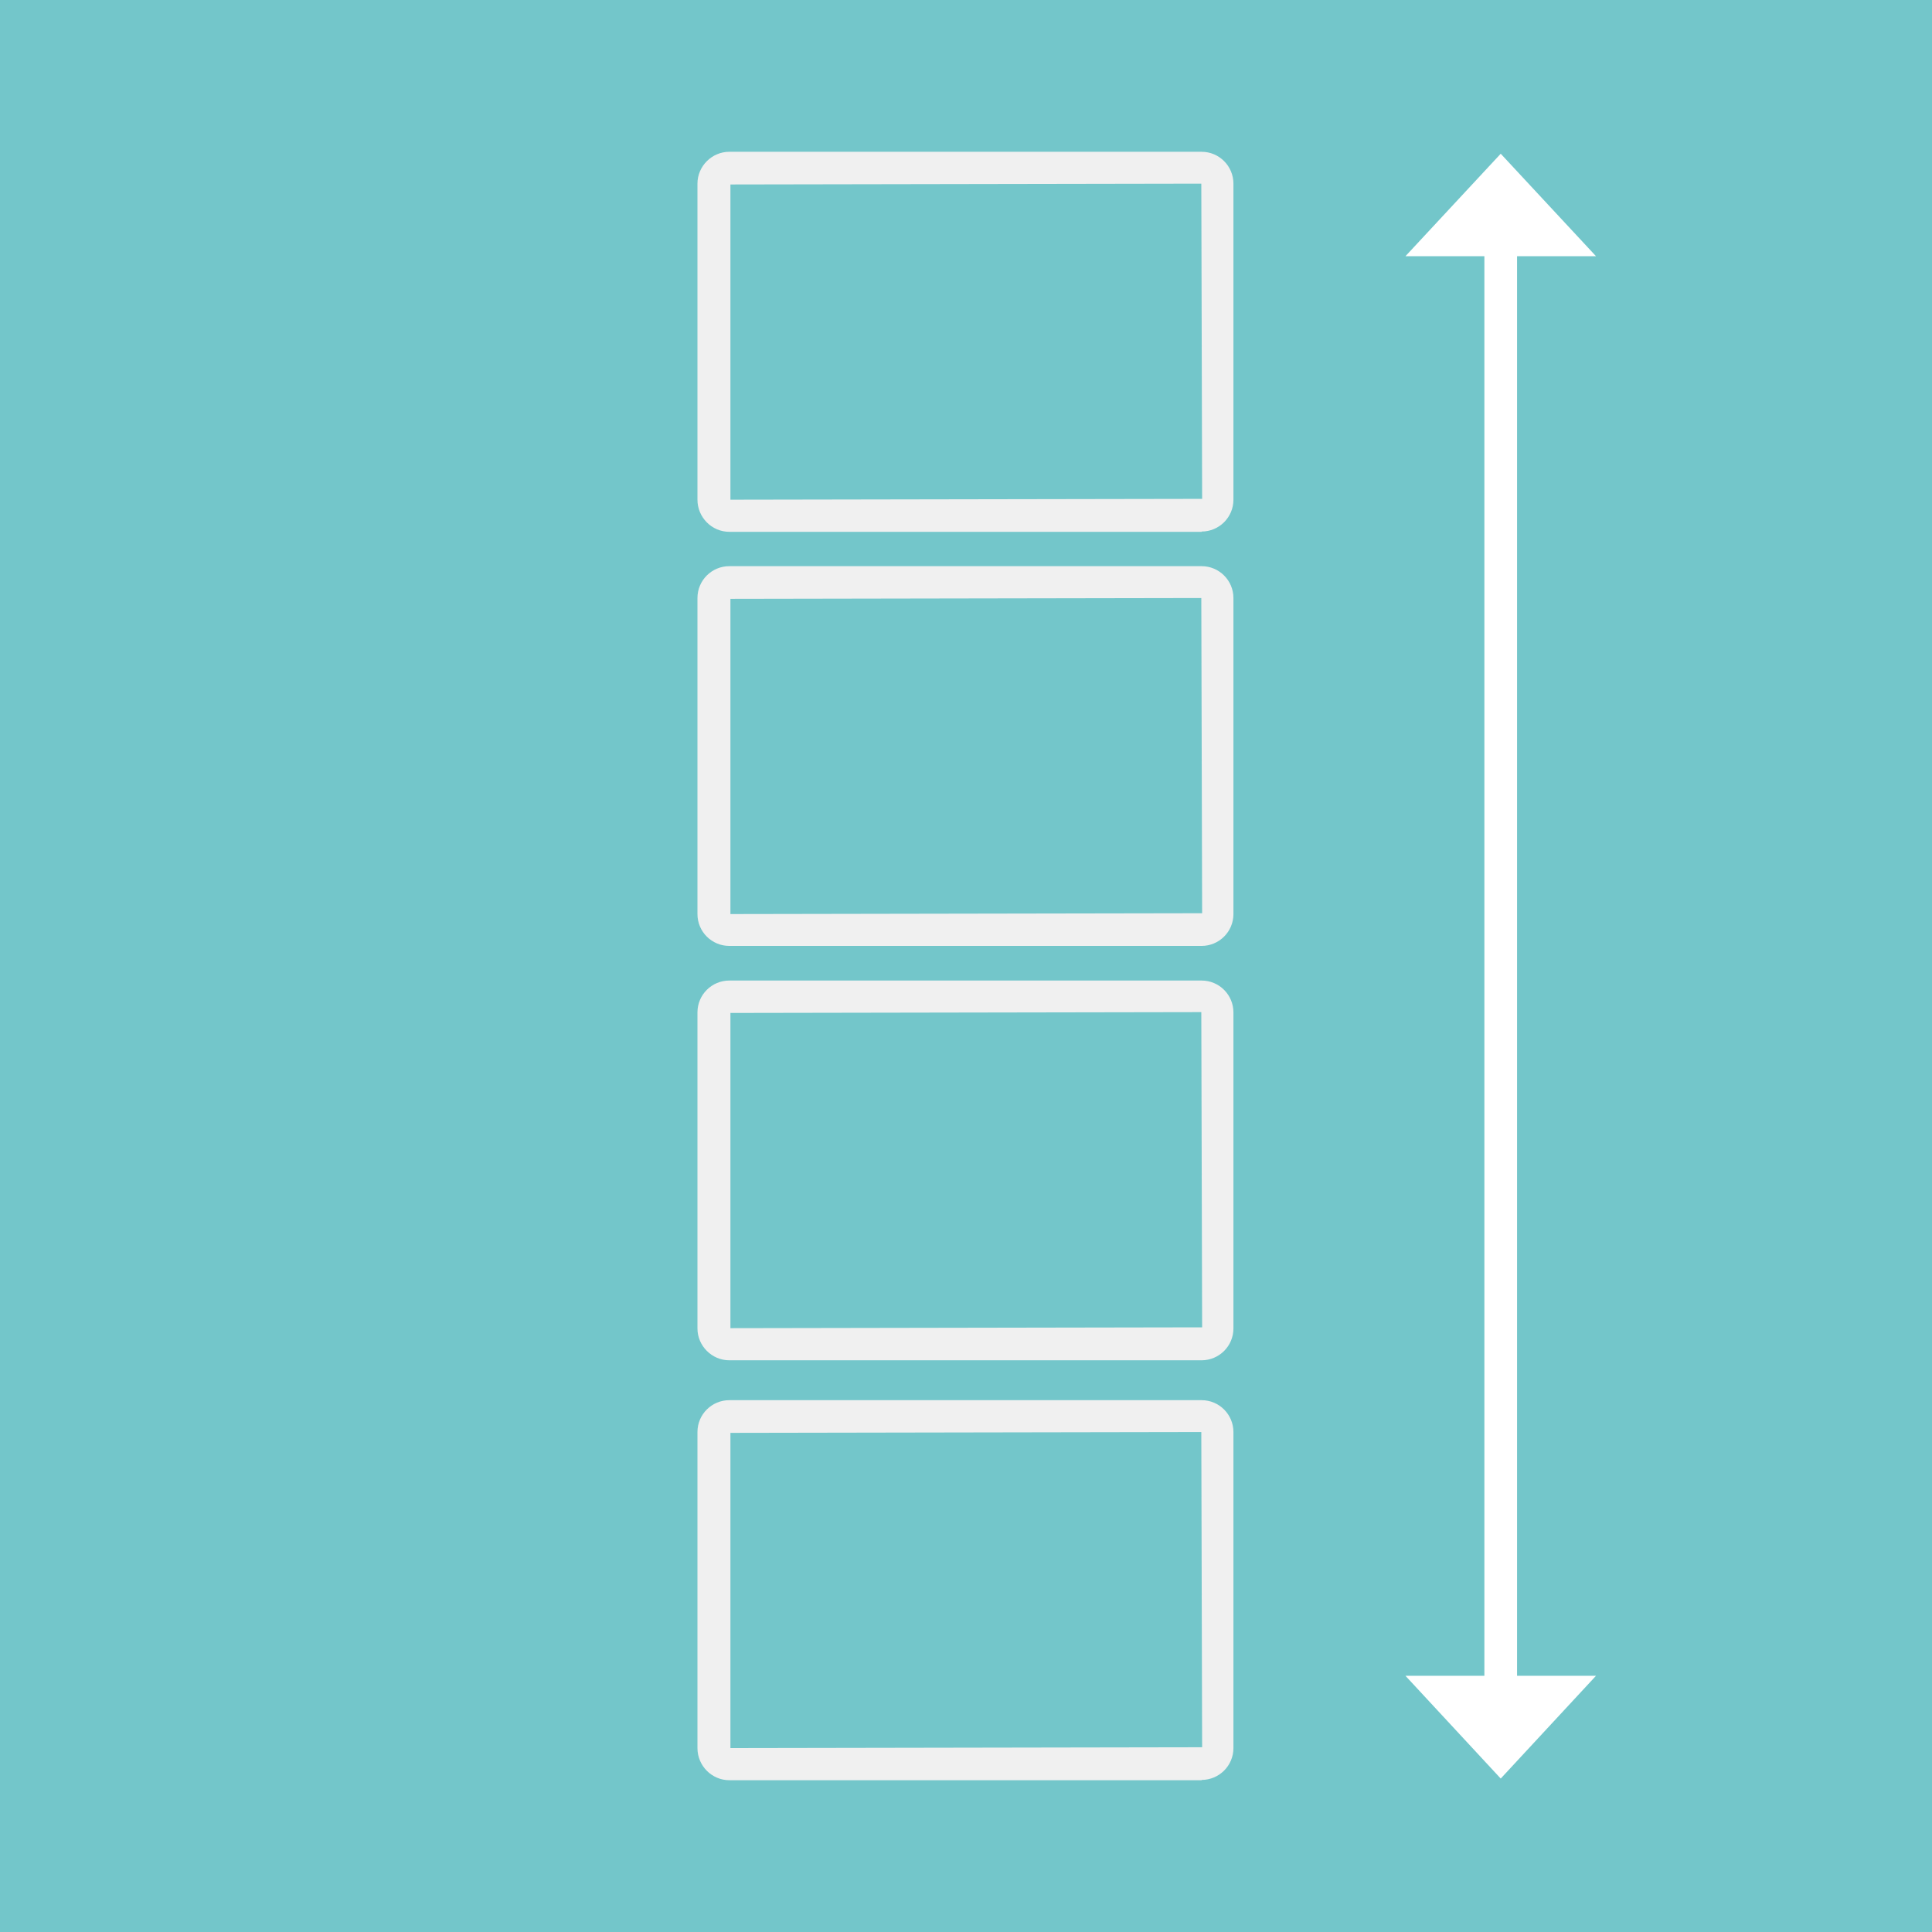
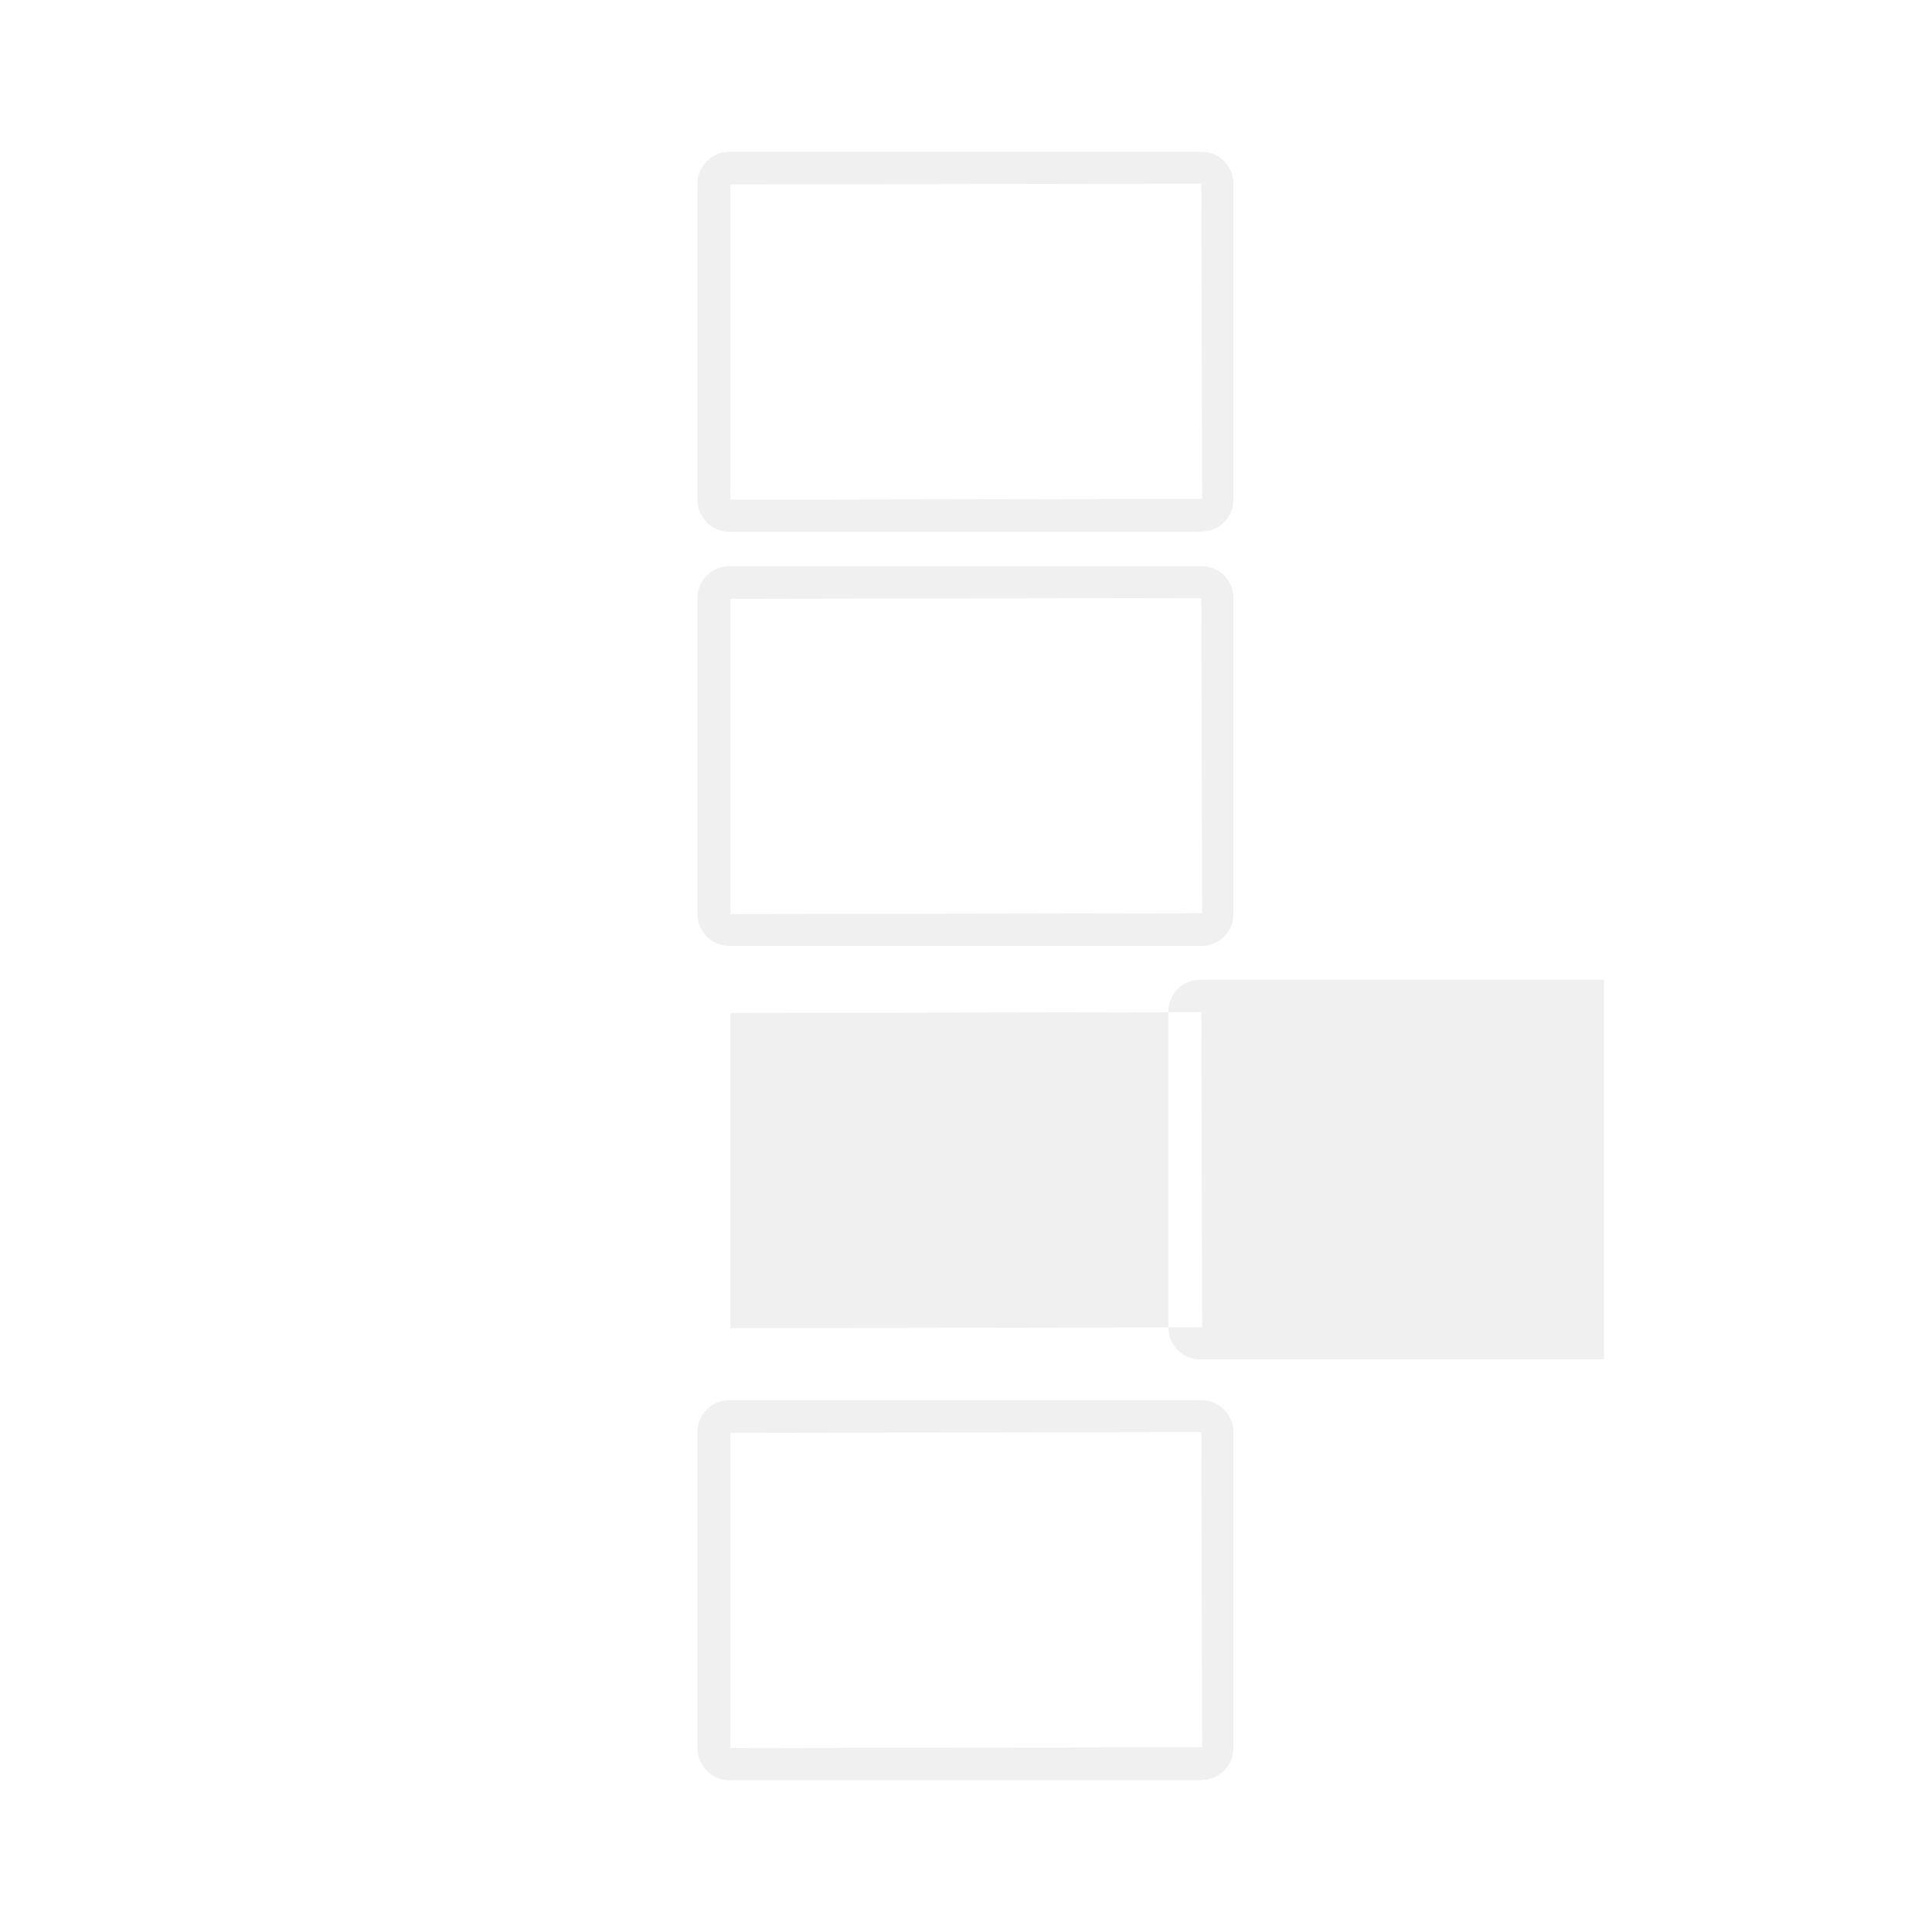
<svg xmlns="http://www.w3.org/2000/svg" viewBox="0 0 69.75 69.75">
  <clipPath id="a">
    <path d="m24.59 4.89h33.32v59.98h-33.32z" />
  </clipPath>
-   <path d="m0 0h69.75v69.75h-69.75z" fill="#73c6ca" />
-   <path d="m50.74 9.25h2.85v51.25h-2.85l3.44 3.71 3.44-3.71h-2.85v-51.25h2.85l-3.44-3.7z" fill="#fff" />
  <g clip-path="url(#a)" fill="#f0f0f0">
    <path d="m26.37 21.62v11.38l17.03-.03-.03-11.38zm17.02 12.53h-17.06c-.63 0-1.15-.51-1.15-1.15v-11.41c0-.64.52-1.15 1.15-1.15h17.05c.64 0 1.15.52 1.15 1.15v11.41c0 .64-.52 1.15-1.15 1.15z" />
-     <path d="m26.37 36.57v11.38l17.03-.03-.03-11.38zm17.02 12.54h-17.06c-.63 0-1.15-.52-1.15-1.15v-11.41c0-.64.52-1.15 1.15-1.15h17.05c.64 0 1.15.52 1.15 1.15v11.41c0 .64-.52 1.15-1.15 1.15z" />
+     <path d="m26.37 36.57v11.38l17.03-.03-.03-11.38m17.02 12.54h-17.06c-.63 0-1.15-.52-1.15-1.15v-11.41c0-.64.52-1.15 1.15-1.15h17.05c.64 0 1.15.52 1.15 1.15v11.41c0 .64-.52 1.15-1.15 1.15z" />
    <path d="m26.37 51.73v11.38l17.03-.03-.03-11.38zm17.02 12.54h-17.06c-.63 0-1.15-.52-1.15-1.16v-11.41c0-.64.52-1.15 1.15-1.15h17.05c.64 0 1.15.52 1.15 1.15v11.41c0 .64-.52 1.15-1.15 1.15z" />
    <path d="m26.37 6.66v11.38l17.03-.03-.03-11.38zm17.02 12.54h-17.06c-.63 0-1.15-.52-1.15-1.16v-11.41c0-.63.52-1.15 1.15-1.15h17.05c.64 0 1.15.52 1.15 1.15v11.41c0 .64-.52 1.15-1.15 1.15z" />
  </g>
</svg>